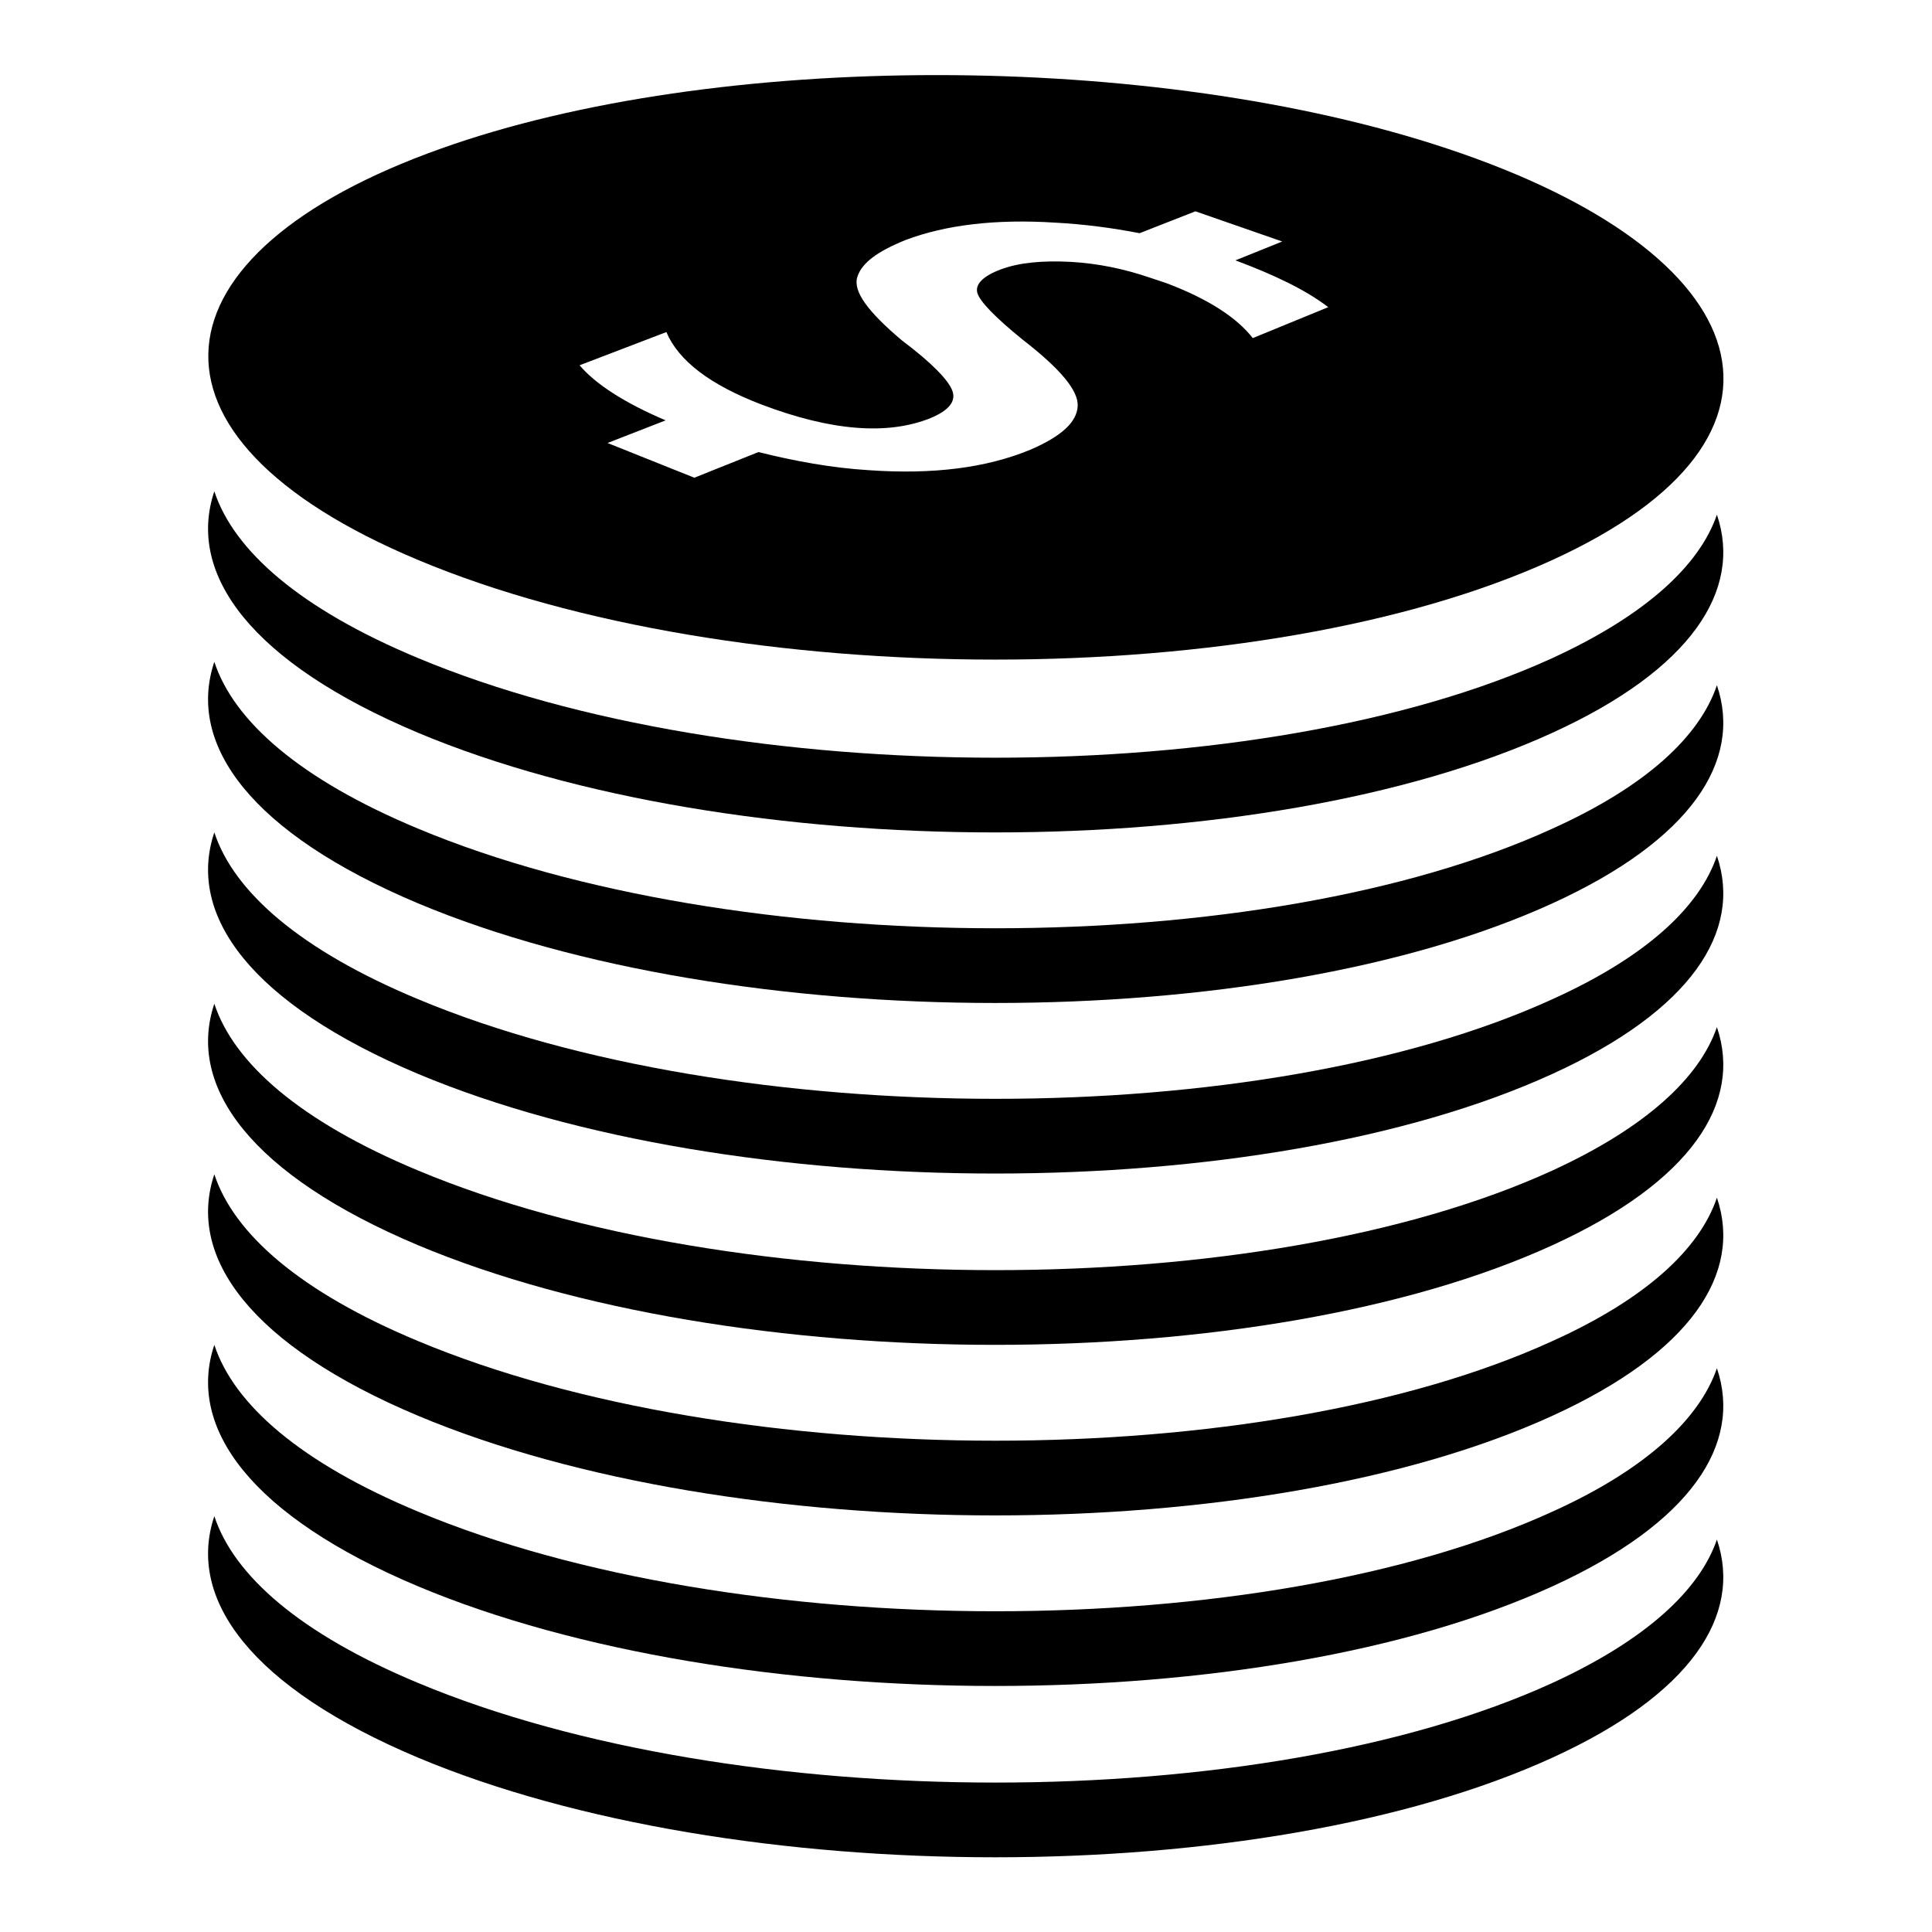
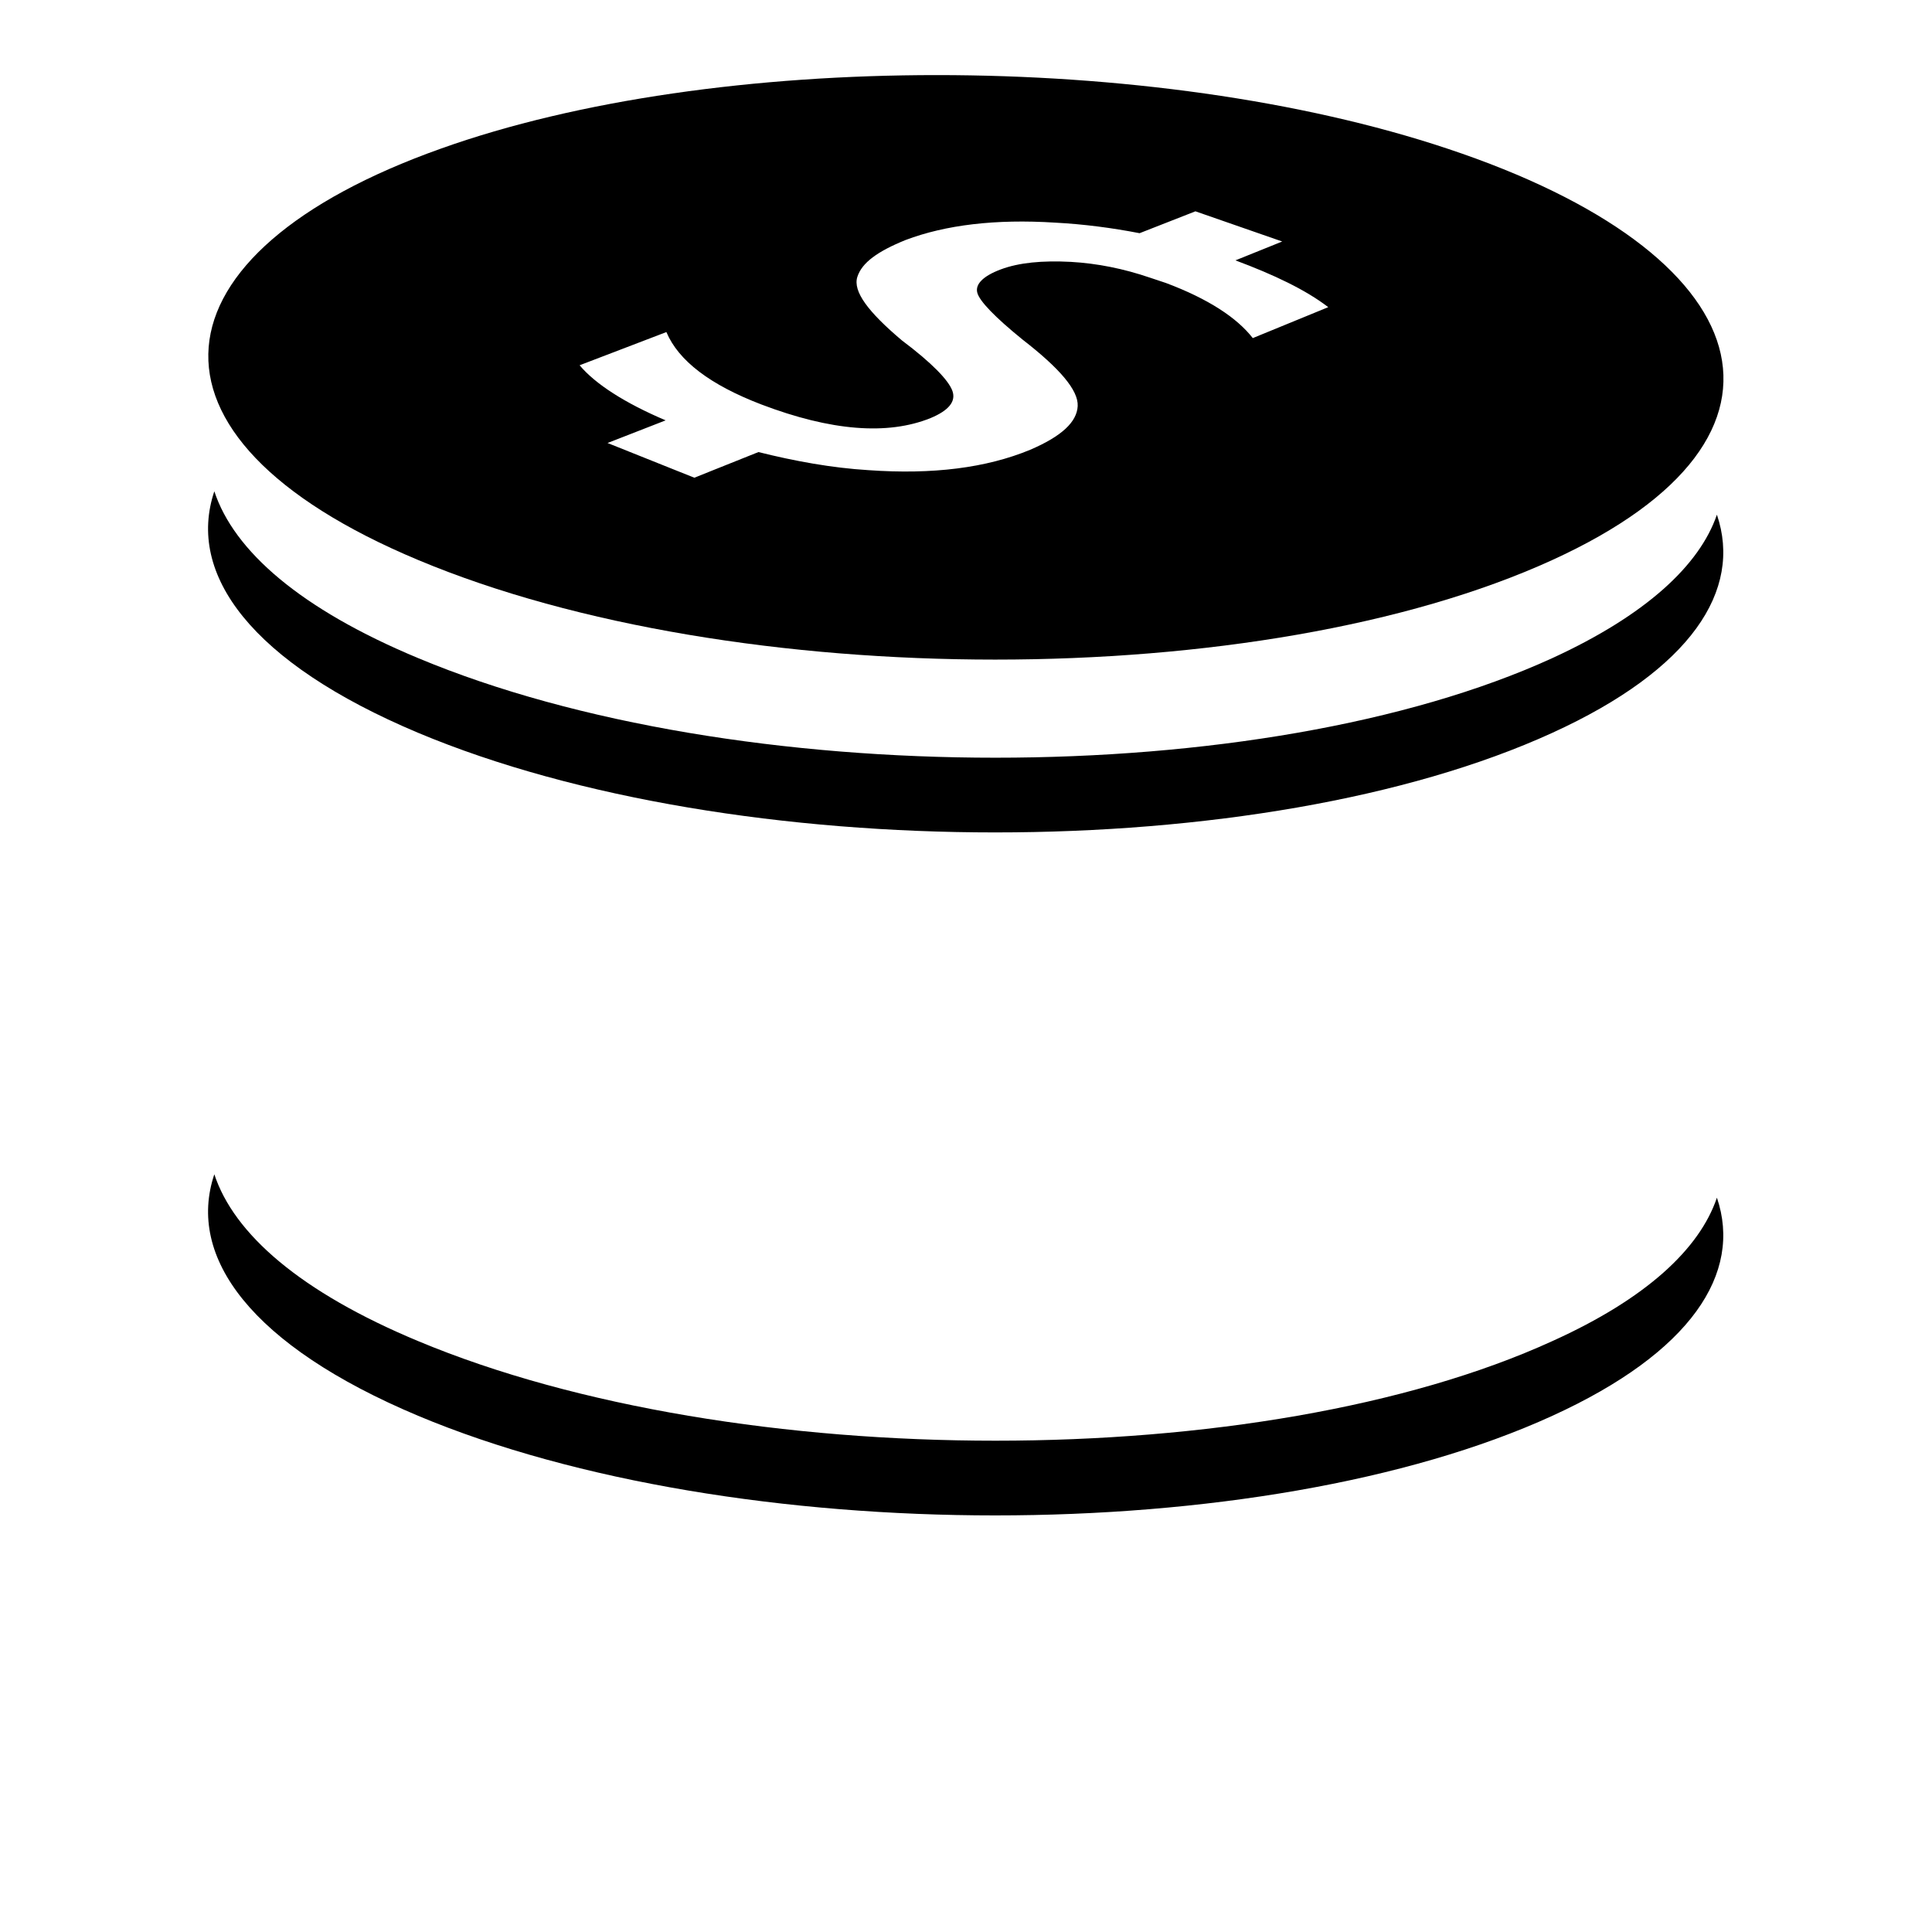
<svg xmlns="http://www.w3.org/2000/svg" version="1.1" x="0px" y="0px" viewBox="0 0 256 256" enable-background="new 0 0 256 256" xml:space="preserve">
  <g>
    <g>
      <path fill="#000000" d="M205.7,87.2c-38.5,17.6-108.2,17.6-150.3,0c-15.6-6.5-24.4-14.2-27-22.1c-3.7,11,4.9,22.7,27,32c42,17.6,111.8,17.6,150.3,0c18.4-8.4,25.2-18.9,21.8-28.9C225.2,74.9,218.1,81.5,205.7,87.2z" />
-       <path fill="#000000" d="M205.7,109.8c-38.5,17.6-108.2,17.6-150.3,0c-15.6-6.5-24.4-14.2-27-22.1c-3.7,11,4.9,22.7,27,32c42,17.6,111.8,17.6,150.3,0c18.4-8.4,25.2-18.9,21.8-28.9C225.2,97.6,218.1,104.2,205.7,109.8z" />
-       <path fill="#000000" d="M205.7,132.4c-38.5,17.6-108.2,17.6-150.3,0c-15.6-6.5-24.4-14.2-27-22.1c-3.7,11,4.9,22.7,27,32c42,17.6,111.8,17.6,150.3,0c18.4-8.4,25.2-18.9,21.8-28.9C225.2,120.2,218.1,126.8,205.7,132.4z" />
-       <path fill="#000000" d="M205.7,155.1c-38.5,17.6-108.2,17.6-150.3,0c-15.6-6.5-24.4-14.2-27-22.1c-3.7,11,4.9,22.7,27,32c42,17.6,111.8,17.6,150.3,0c18.4-8.4,25.2-18.9,21.8-28.9C225.2,142.8,218.1,149.4,205.7,155.1z" />
      <path fill="#000000" d="M205.7,177.7c-38.5,17.6-108.2,17.6-150.3,0c-15.6-6.5-24.4-14.2-27-22.1c-3.7,11,4.9,22.7,27,32c42,17.6,111.8,17.6,150.3,0c18.4-8.4,25.2-18.9,21.8-28.9C225.2,165.5,218.1,172.1,205.7,177.7z" />
-       <path fill="#000000" d="M205.7,200.3c-38.5,17.6-108.2,17.6-150.3,0c-15.6-6.5-24.4-14.2-27-22.1c-3.7,11,4.9,22.7,27,32c42,17.6,111.8,17.6,150.3,0c18.4-8.4,25.2-18.9,21.8-28.9C225.2,188,218.1,194.7,205.7,200.3z" />
-       <path fill="#000000" d="M205.7,223c-38.5,17.6-108.2,17.6-150.3,0c-15.6-6.5-24.4-14.2-27-22.1c-3.7,11,4.9,22.7,27,32c42,17.6,111.8,17.6,150.3,0c18.4-8.4,25.2-18.9,21.8-28.9C225.2,210.7,218.1,217.3,205.7,223z" />
      <path fill="#000000" d="M191.8,19.7c-39-13-97-13-133.4,0c-38.8,13.8-42.2,38.1-3,54.5c42,17.6,111.8,17.6,150.3,0C241.6,57.8,233.3,33.5,191.8,19.7z M166,44.8c-2.1-2.7-5.9-5.2-11.5-7.3l-2.1-0.7c-3.5-1.2-7-1.9-10.5-2.1c-3.8-0.2-6.9,0.1-9.3,1c-2.4,0.9-3.4,2-3.1,3.1c0.3,1.1,2.3,3.2,6,6.2c4.9,3.8,7.4,6.7,7.3,8.8c-0.1,2.1-2.1,4-6.3,5.8c-5.8,2.4-12.9,3.3-21.4,2.7c-4.9-0.3-9.8-1.2-14.6-2.4l-8.5,3.4l-11.5-4.6l7.7-3c-5.4-2.3-9.3-4.8-11.4-7.3l11.5-4.4c1.6,3.8,5.8,7,12.6,9.6c9.2,3.5,16.7,4.1,22.4,1.8c2.4-1,3.4-2.2,2.9-3.6c-0.5-1.4-2.7-3.7-6.7-6.7c-4.5-3.8-6.5-6.5-5.9-8.4s2.7-3.4,6.4-4.9c5.3-2,11.9-2.8,19.8-2.3c3.8,0.2,7.6,0.7,11.2,1.4l7.4-2.9l11.5,4l-6.2,2.5c5.1,1.9,9.3,3.9,12.3,6.2L166,44.8z" />
    </g>
  </g>
</svg>